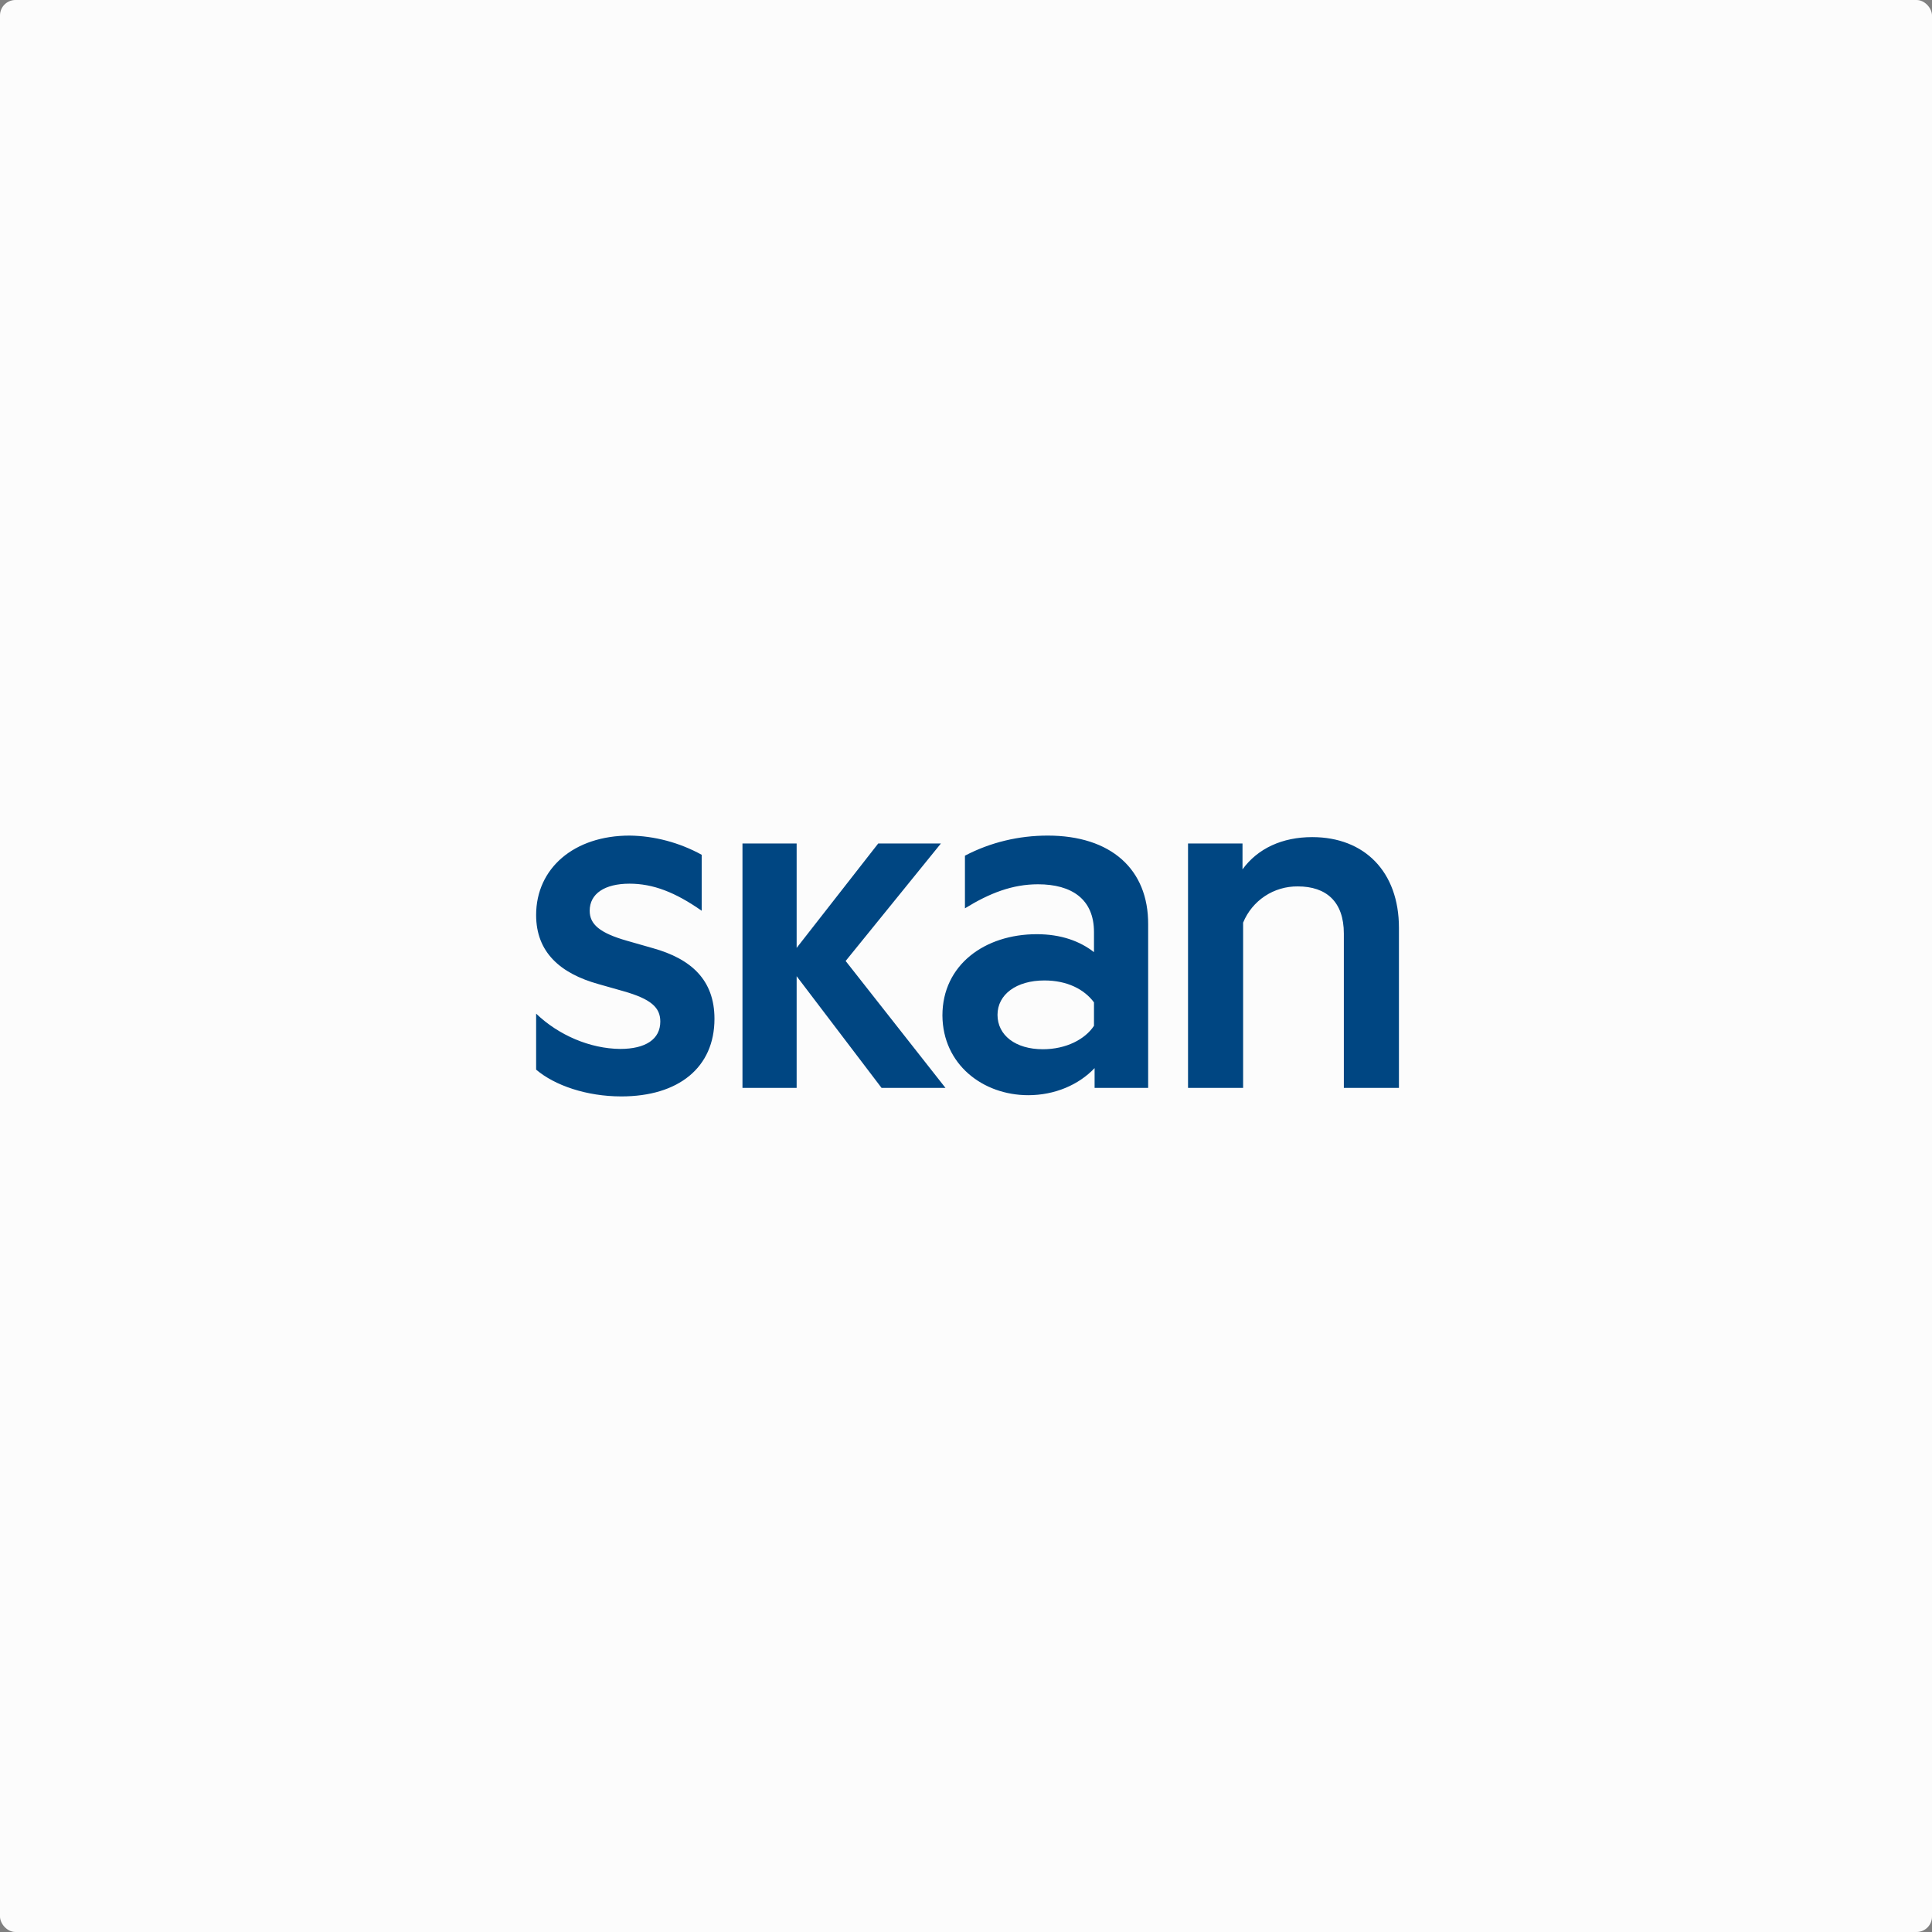
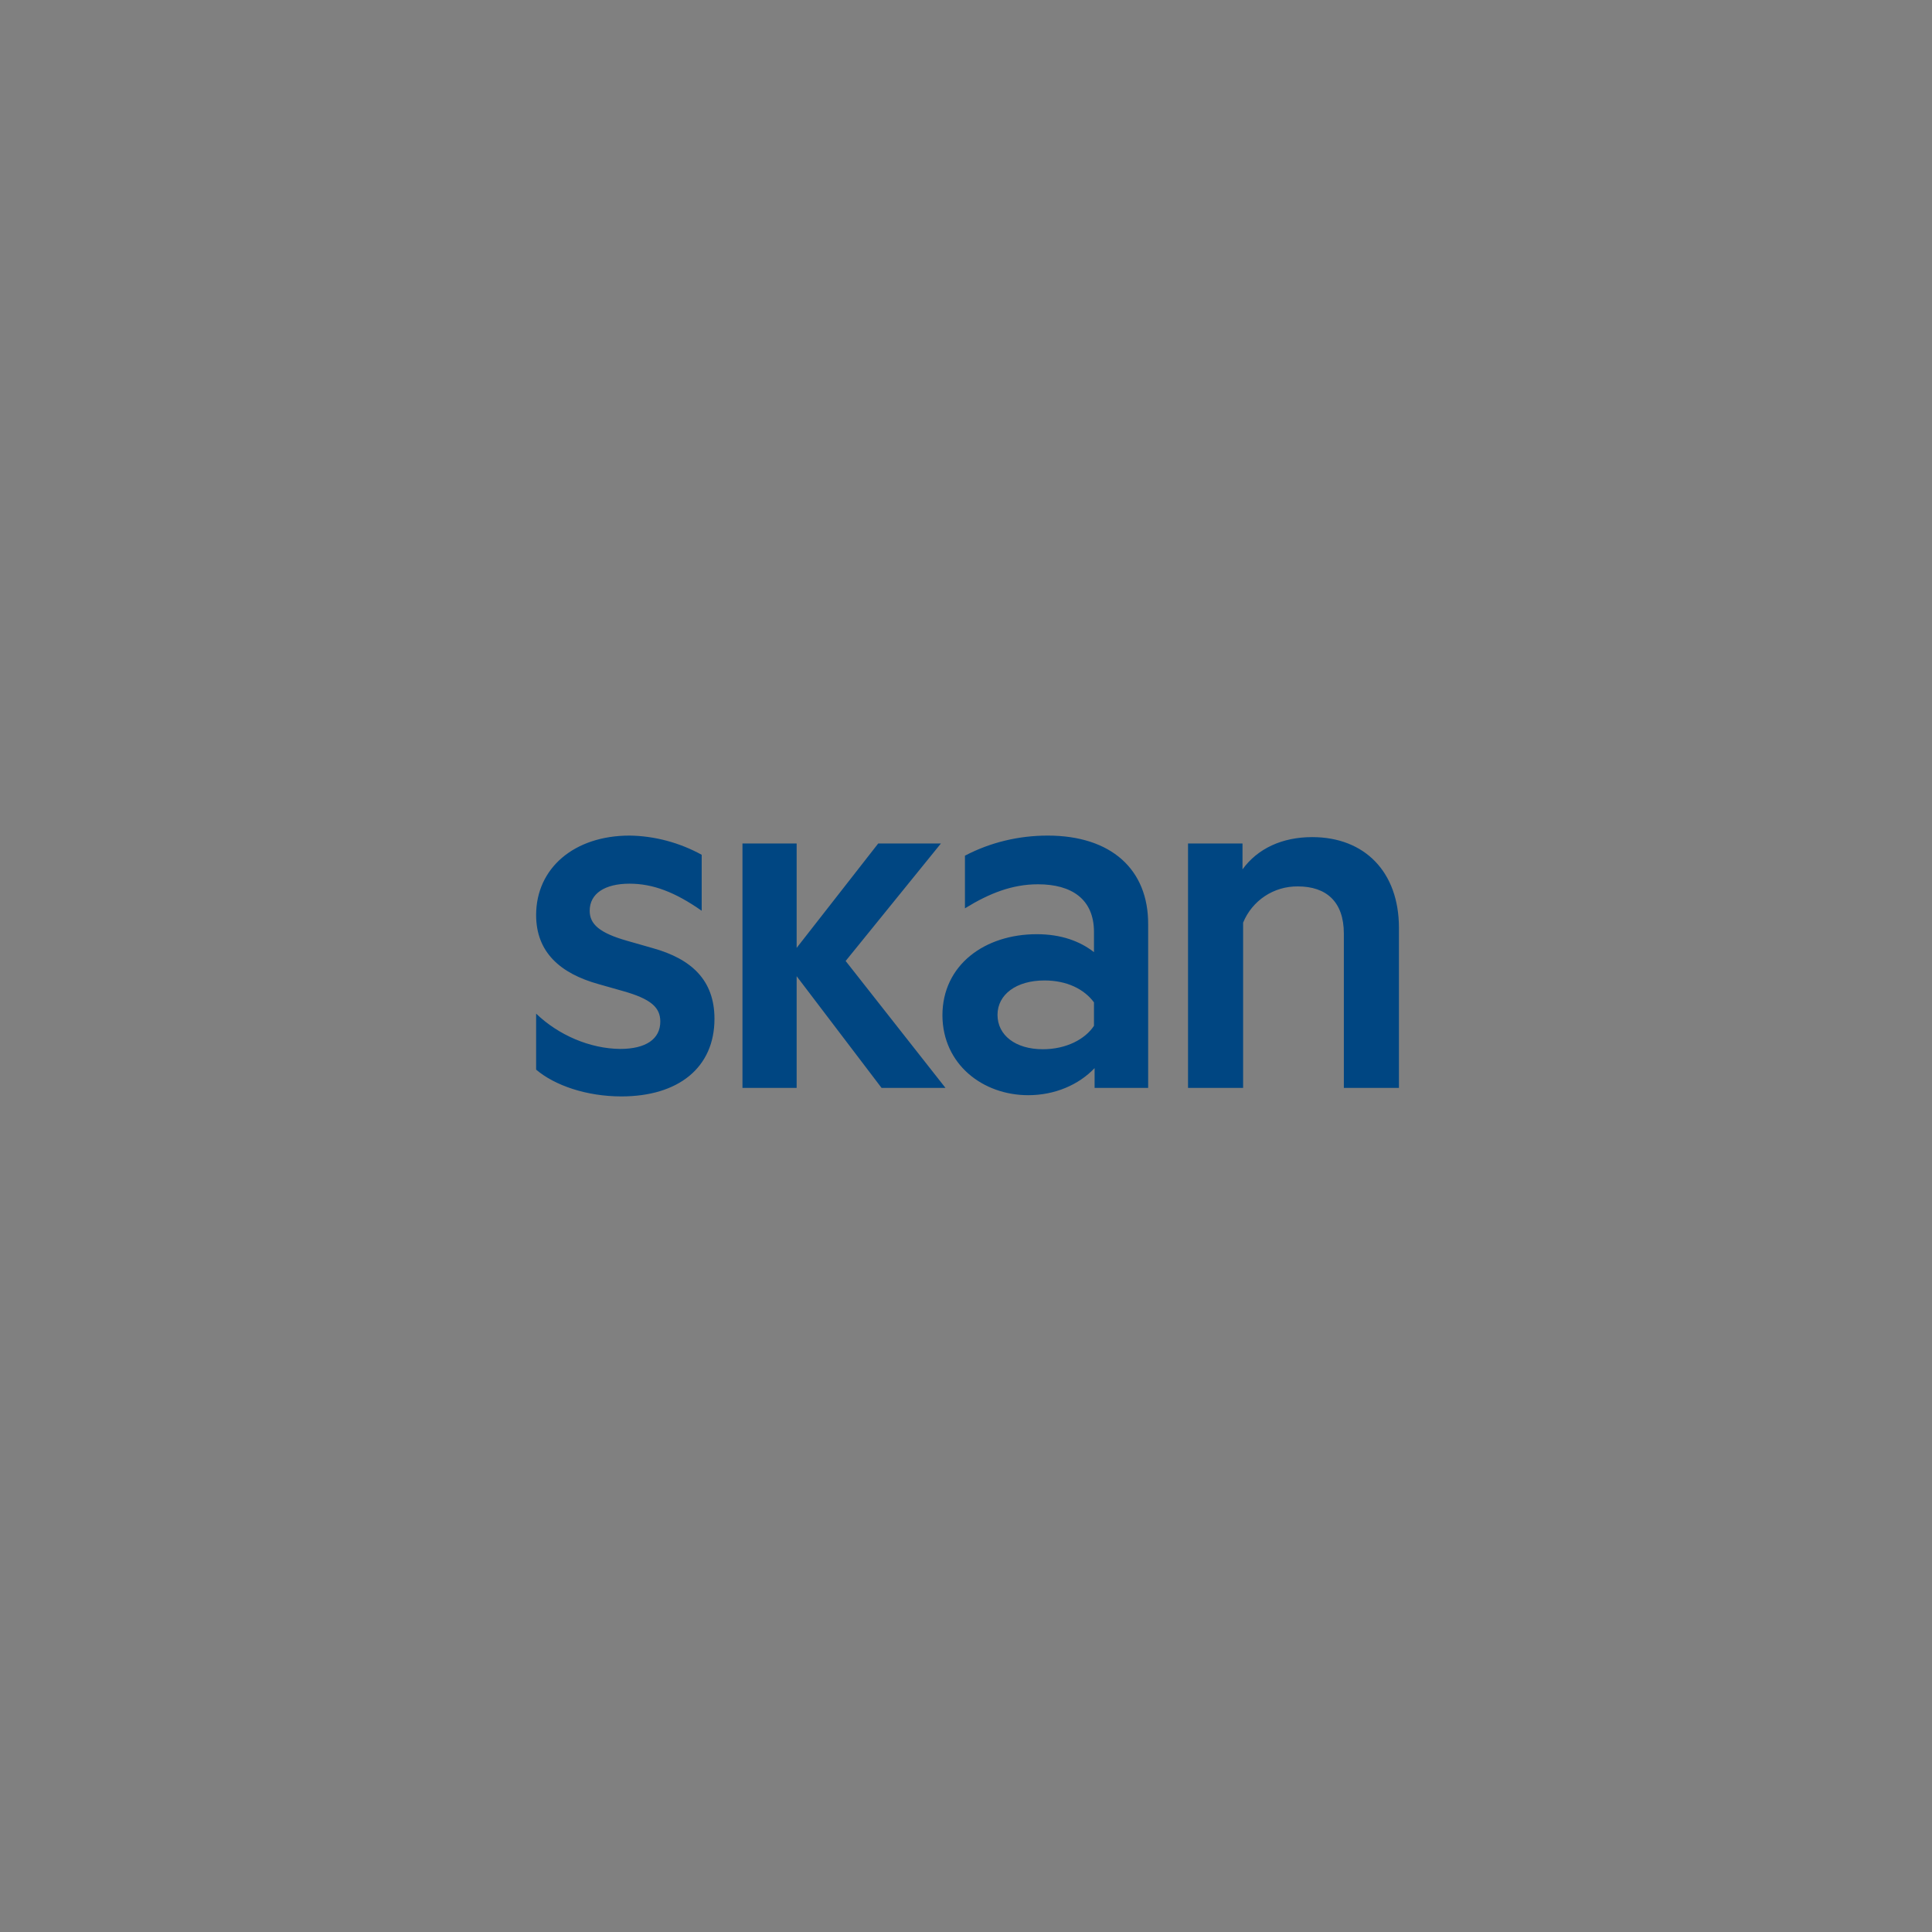
<svg xmlns="http://www.w3.org/2000/svg" width="1000" height="1000" viewBox="0 0 1000 1000" fill="none">
  <rect x="0" y="0" width="1000" height="1000" fill="#808080" stroke="none" />
-   <rect width="1000" height="1000" rx="8" fill="#FCFCFC" />
  <path d="M540.569 507.483C552.383 507.483 561.205 512.051 566.246 518.825V530.955C561.677 537.886 551.911 543.084 539.781 543.084C525.604 543.084 516.31 535.838 516.31 525.284C516.31 514.729 526.076 507.483 540.569 507.483ZM384.302 436.596V563.09H412.342V505.278L456.292 563.09H489.373L437.704 497.401L487.01 436.596H454.559L412.342 490.628V436.596H384.302ZM277.499 473.615C277.499 492.833 289.944 503.86 309.792 509.374L322.552 512.996C337.044 517.092 341.77 521.503 341.77 528.75C341.77 537.886 334.209 542.927 320.976 542.927C305.381 542.769 289.156 535.838 277.499 524.654V553.639C287.108 561.83 303.648 567.501 321.607 567.501C351.221 567.501 369.81 552.536 369.81 527.332C369.81 507.168 357.68 496.299 337.989 490.786L324.757 487.005C310.265 482.909 305.224 478.341 305.224 471.41C305.224 462.588 312.943 457.39 325.86 457.39C337.989 457.39 349.489 461.8 363.193 471.41V442.425C351.694 436.124 338.777 432.658 325.86 432.5C297.19 432.5 277.499 449.356 277.499 473.615ZM614.922 436.596V563.09H643.434V477.553C648.16 466.054 659.344 458.65 671.789 458.807C686.439 458.807 695.575 466.684 695.575 483.224V563.09H724.087V480.231C724.087 451.246 706.287 433.288 679.193 433.288C663.755 433.288 650.995 439.117 643.119 449.986V436.596H614.922ZM532.22 566.871C545.925 566.871 558.369 561.515 566.561 552.851V563.09H594.285V478.498C594.443 449.828 574.91 432.5 542.302 432.5C527.337 432.5 512.687 435.966 499.454 442.897V470.149C512.214 462.273 524.029 457.705 537.261 457.705C554.746 457.705 566.246 465.424 566.246 482.437V492.833C559 487.162 549.233 483.539 536.631 483.539C509.694 483.539 487.797 499.449 487.797 525.599C487.955 550.961 508.749 566.871 532.22 566.871Z" fill="#004682" />
</svg>